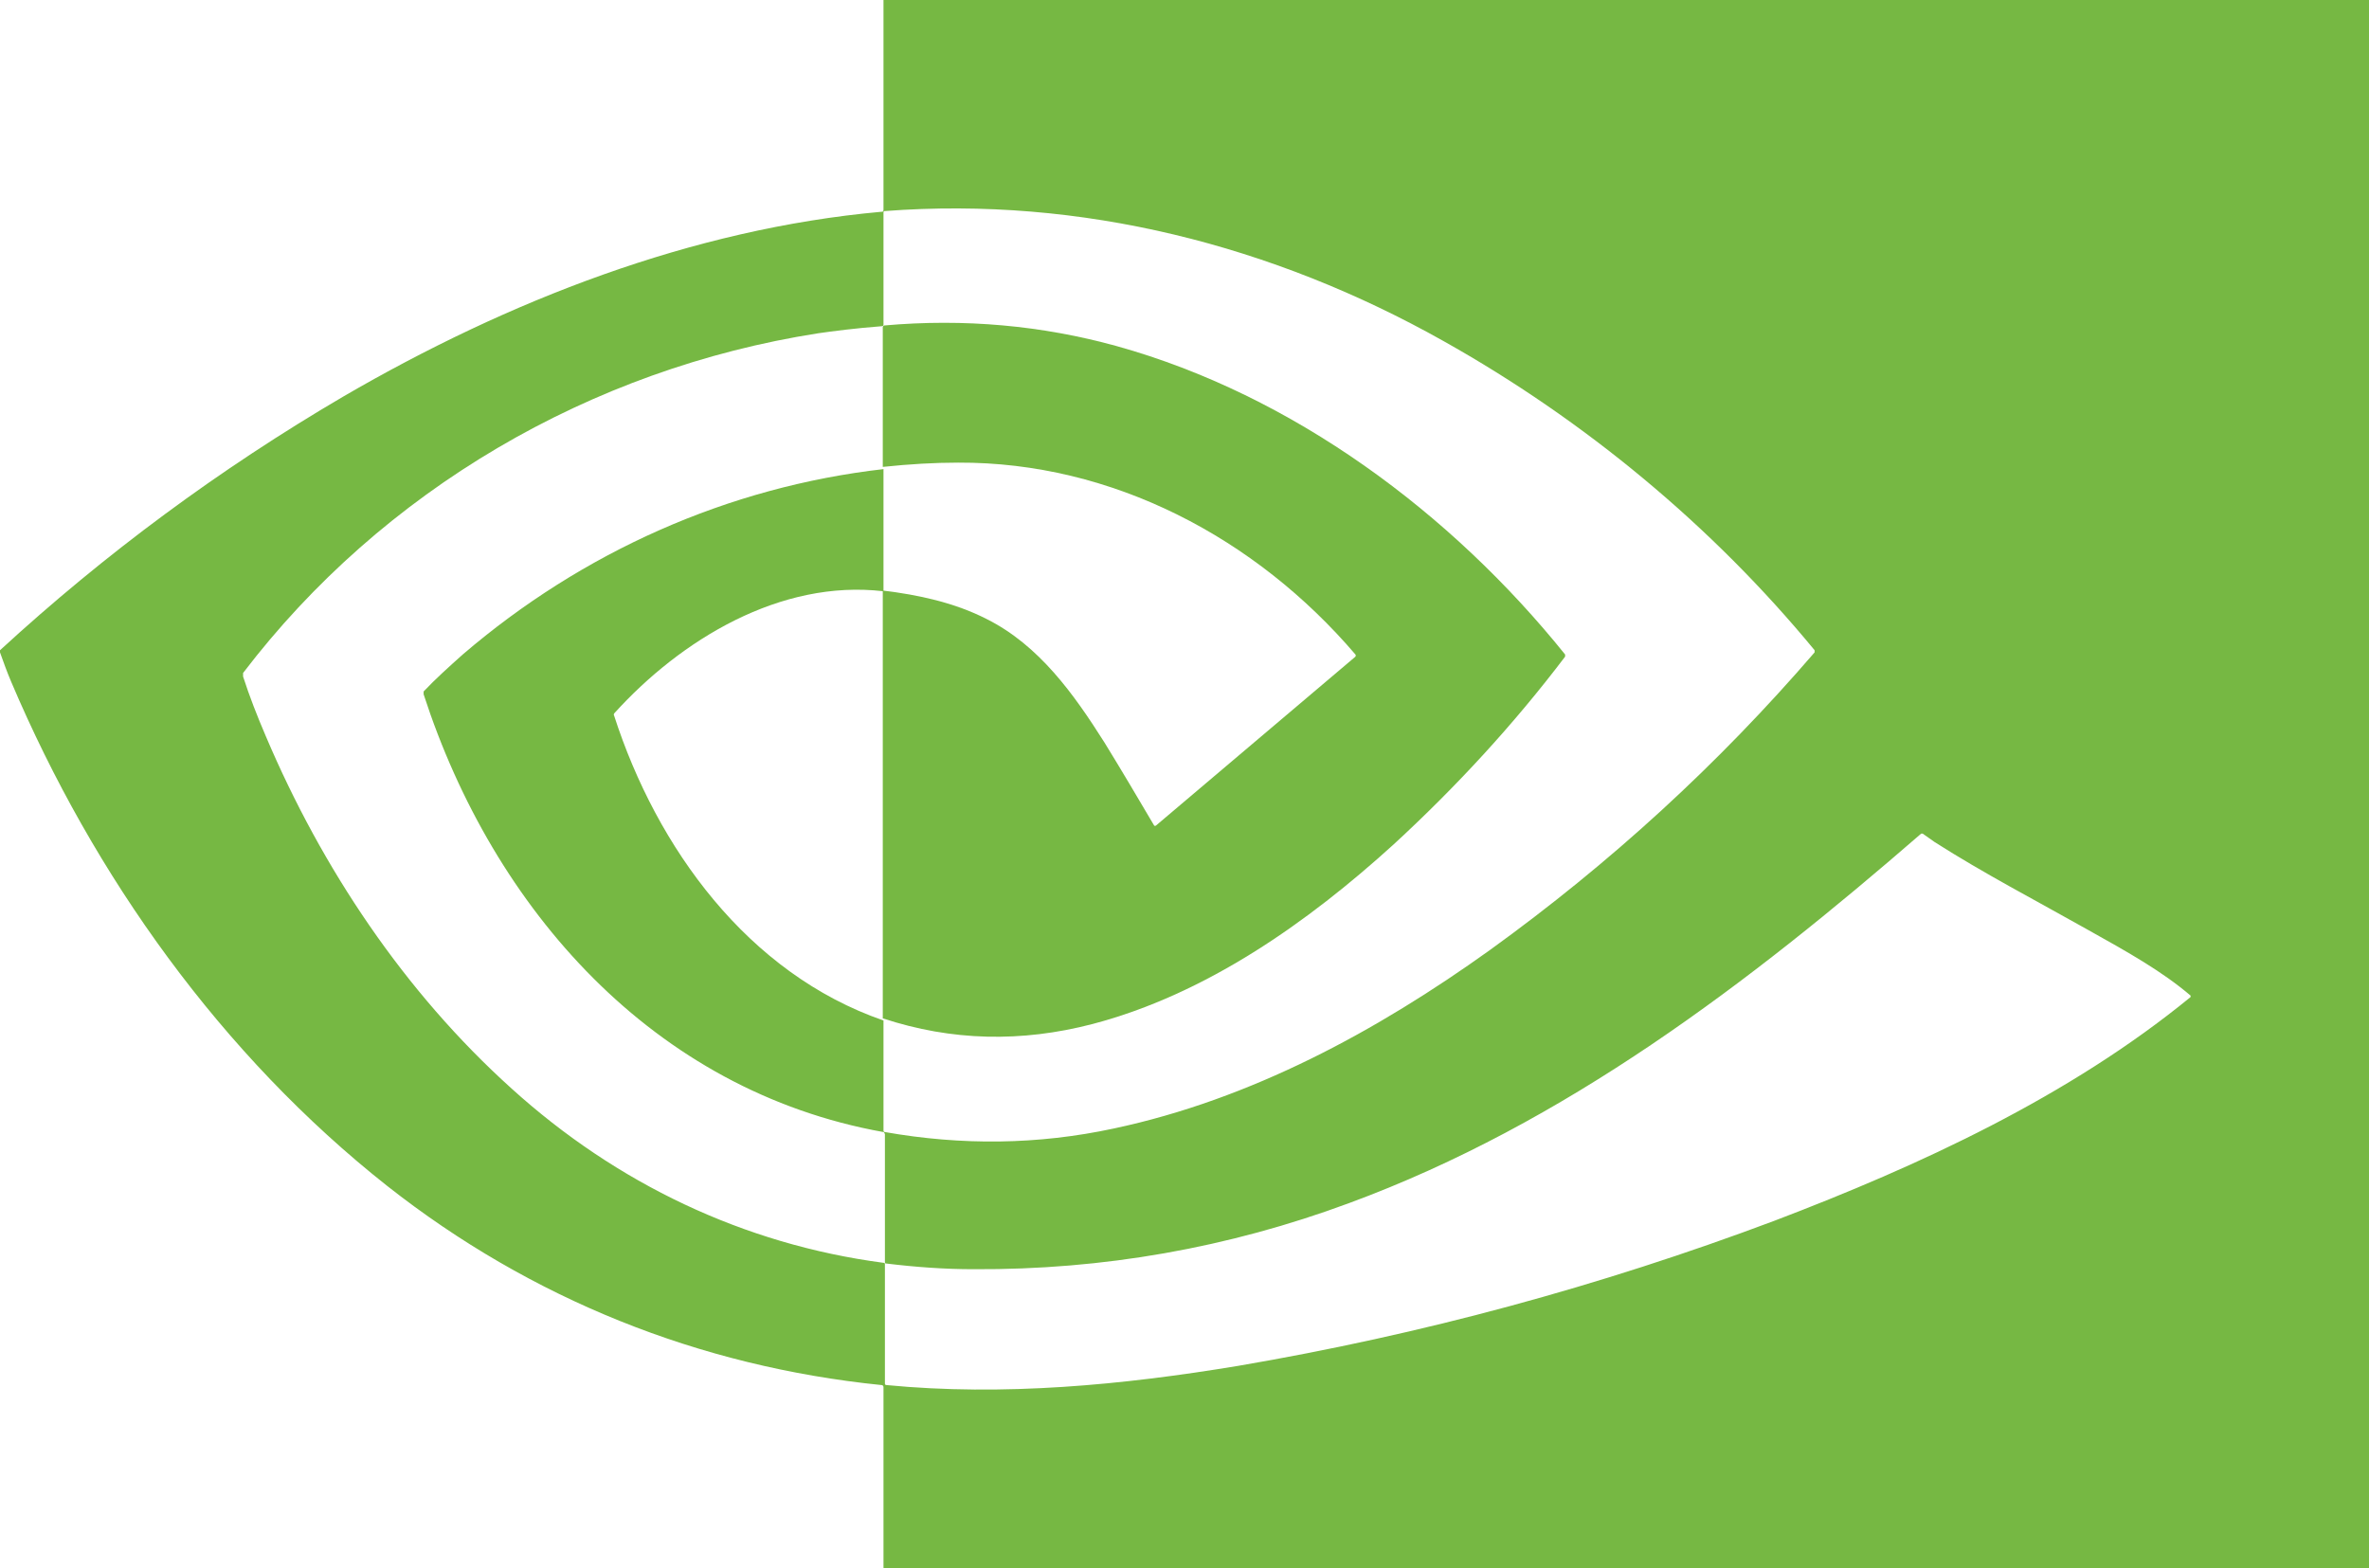
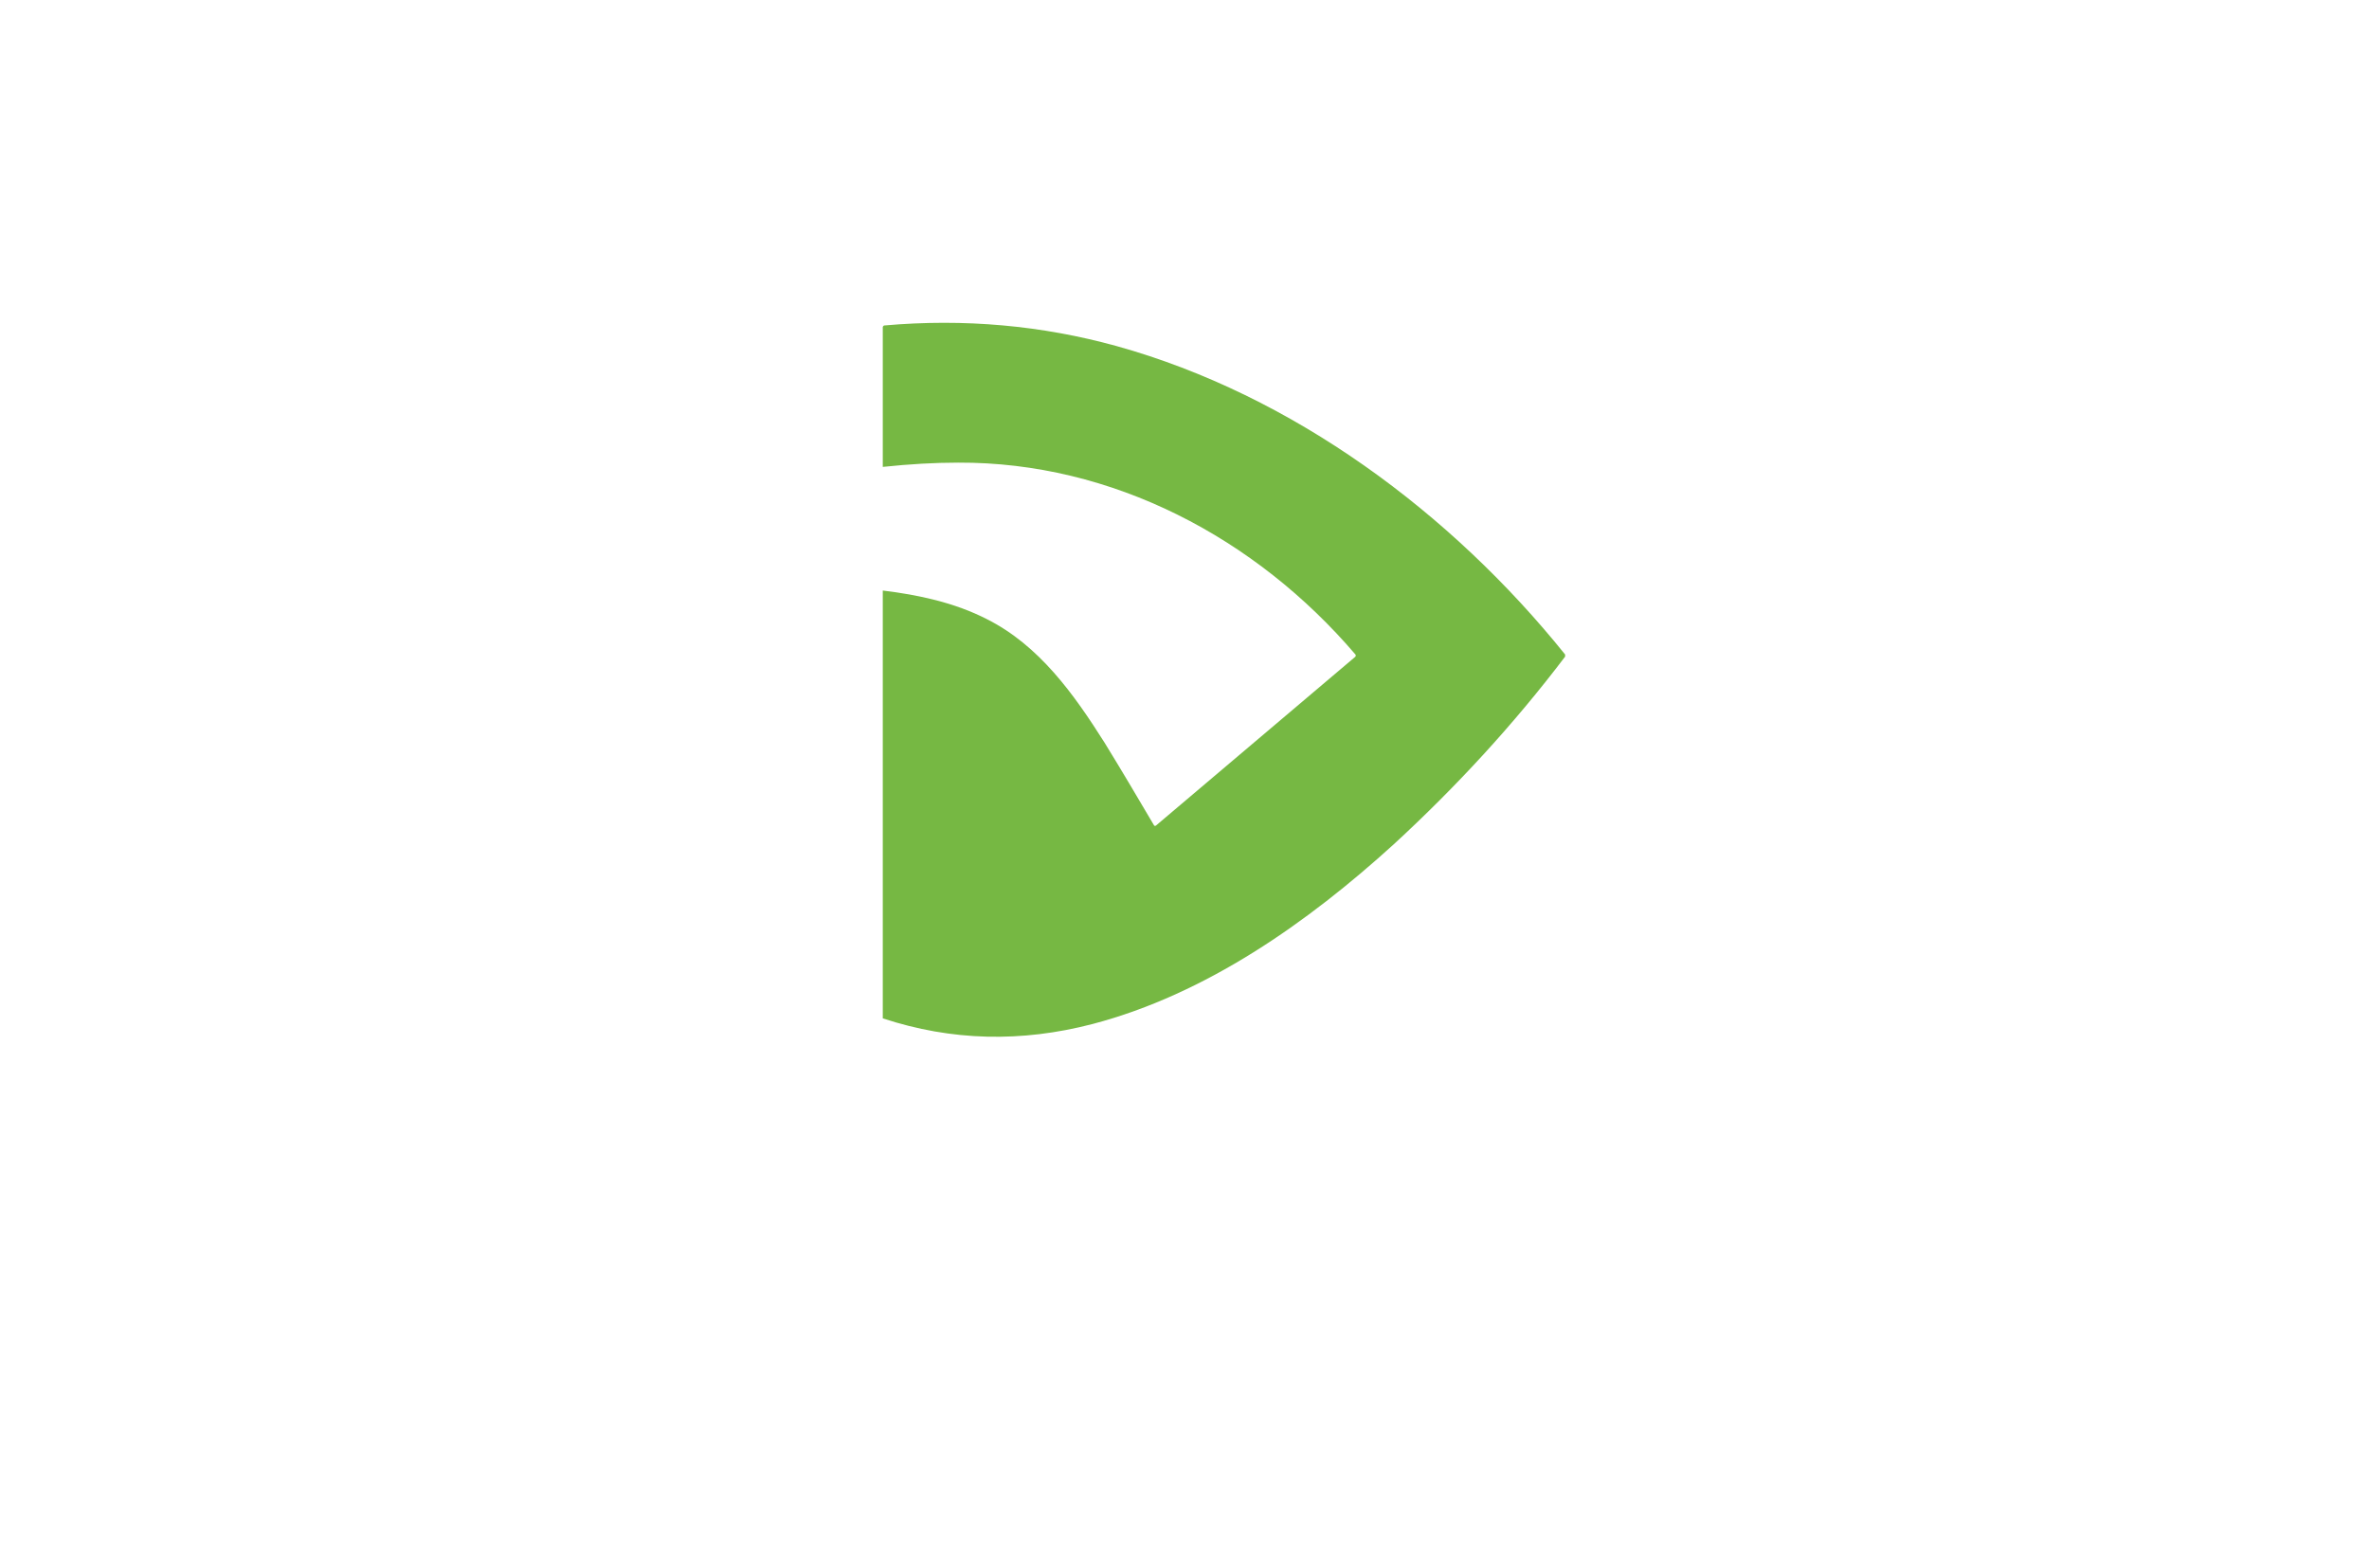
<svg xmlns="http://www.w3.org/2000/svg" id="uuid-fb45dda0-f852-4aeb-b04a-910e0d31a949" viewBox="0 0 33.33 22.07">
  <defs>
    <style>.uuid-593a94c1-3985-420f-bb47-c4598bac1a2e{fill:#76b843;}</style>
  </defs>
  <g id="uuid-310f87d3-a325-440e-a875-4b1c0382175f">
    <g id="uuid-be2e5018-6645-47fe-a978-2d673217c611">
-       <path class="uuid-593a94c1-3985-420f-bb47-c4598bac1a2e" d="M12.43,0h20.9v22.06s0,.01,0,.01H12.44s-.01,0-.01-.01h0v-2.54s0-.03-.03-.03c-2.56-.26-4.93-1.21-6.95-2.8C3.12,14.85,1.32,12.33.16,9.6c-.06-.14-.11-.28-.16-.42v-.03c1.48-1.36,3.09-2.55,4.83-3.57,2.32-1.35,4.91-2.36,7.57-2.6.02,0,.03,0,.03-.03V0ZM12.43,6.59v1.73c-1.45-.17-2.85.68-3.79,1.72,0,0-.01.02,0,.03.6,1.86,1.88,3.63,3.79,4.29v1.55s0,.02.02.02c1.08.19,2.15.18,3.22-.05,1.93-.41,3.7-1.37,5.29-2.51,1.69-1.22,3.21-2.61,4.57-4.19v-.03c-1.44-1.75-3.24-3.24-5.22-4.35-2.4-1.35-5.1-2.04-7.86-1.83-.01,0-.02,0-.02.02v1.58s0,.02-.02.02c-.39.03-.69.07-.9.1-3.2.5-6.13,2.21-8.09,4.78,0,.01,0,.03,0,.05.09.28.2.56.32.84.79,1.86,1.95,3.6,3.46,4.96,1.47,1.33,3.26,2.19,5.23,2.45.01,0,.02,0,.02.02v1.68s0,.02.02.02c1.65.16,3.32,0,4.95-.27,2.58-.44,5.09-1.12,7.54-2.04,2.05-.78,4.15-1.75,5.86-3.15v-.02h0c-.4-.34-.86-.6-1.47-.94-.71-.4-1.44-.78-2.13-1.22-.06-.04-.11-.08-.17-.12h-.02c-2.42,2.1-5.01,4.08-8.05,5.2-1.7.63-3.46.94-5.28.93-.41,0-.82-.03-1.23-.08-.01,0-.02,0-.02-.02v-1.8s-.01-.03-.02-.03c-3.24-.58-5.49-3.14-6.47-6.16v-.04c.17-.18.36-.35.55-.52,1.68-1.44,3.73-2.36,5.93-2.61h-.01Z" />
      <path class="uuid-593a94c1-3985-420f-bb47-c4598bac1a2e" d="M12.42,14.36v-6.05c.5.06,1.01.17,1.46.4.74.37,1.23,1.06,1.66,1.74.24.39.47.78.7,1.17h.02l2.81-2.38s.01-.02,0-.03h0c-1.4-1.64-3.42-2.71-5.59-2.7-.33,0-.68.02-1.06.06v-1.97s.01-.02.02-.02c1.13-.1,2.22,0,3.27.29,2.48.69,4.71,2.35,6.31,4.34v.03c-.72.95-1.53,1.83-2.41,2.64-1.21,1.1-2.64,2.11-4.24,2.53-1,.26-1.98.24-2.95-.08v.03Z" />
    </g>
  </g>
</svg>